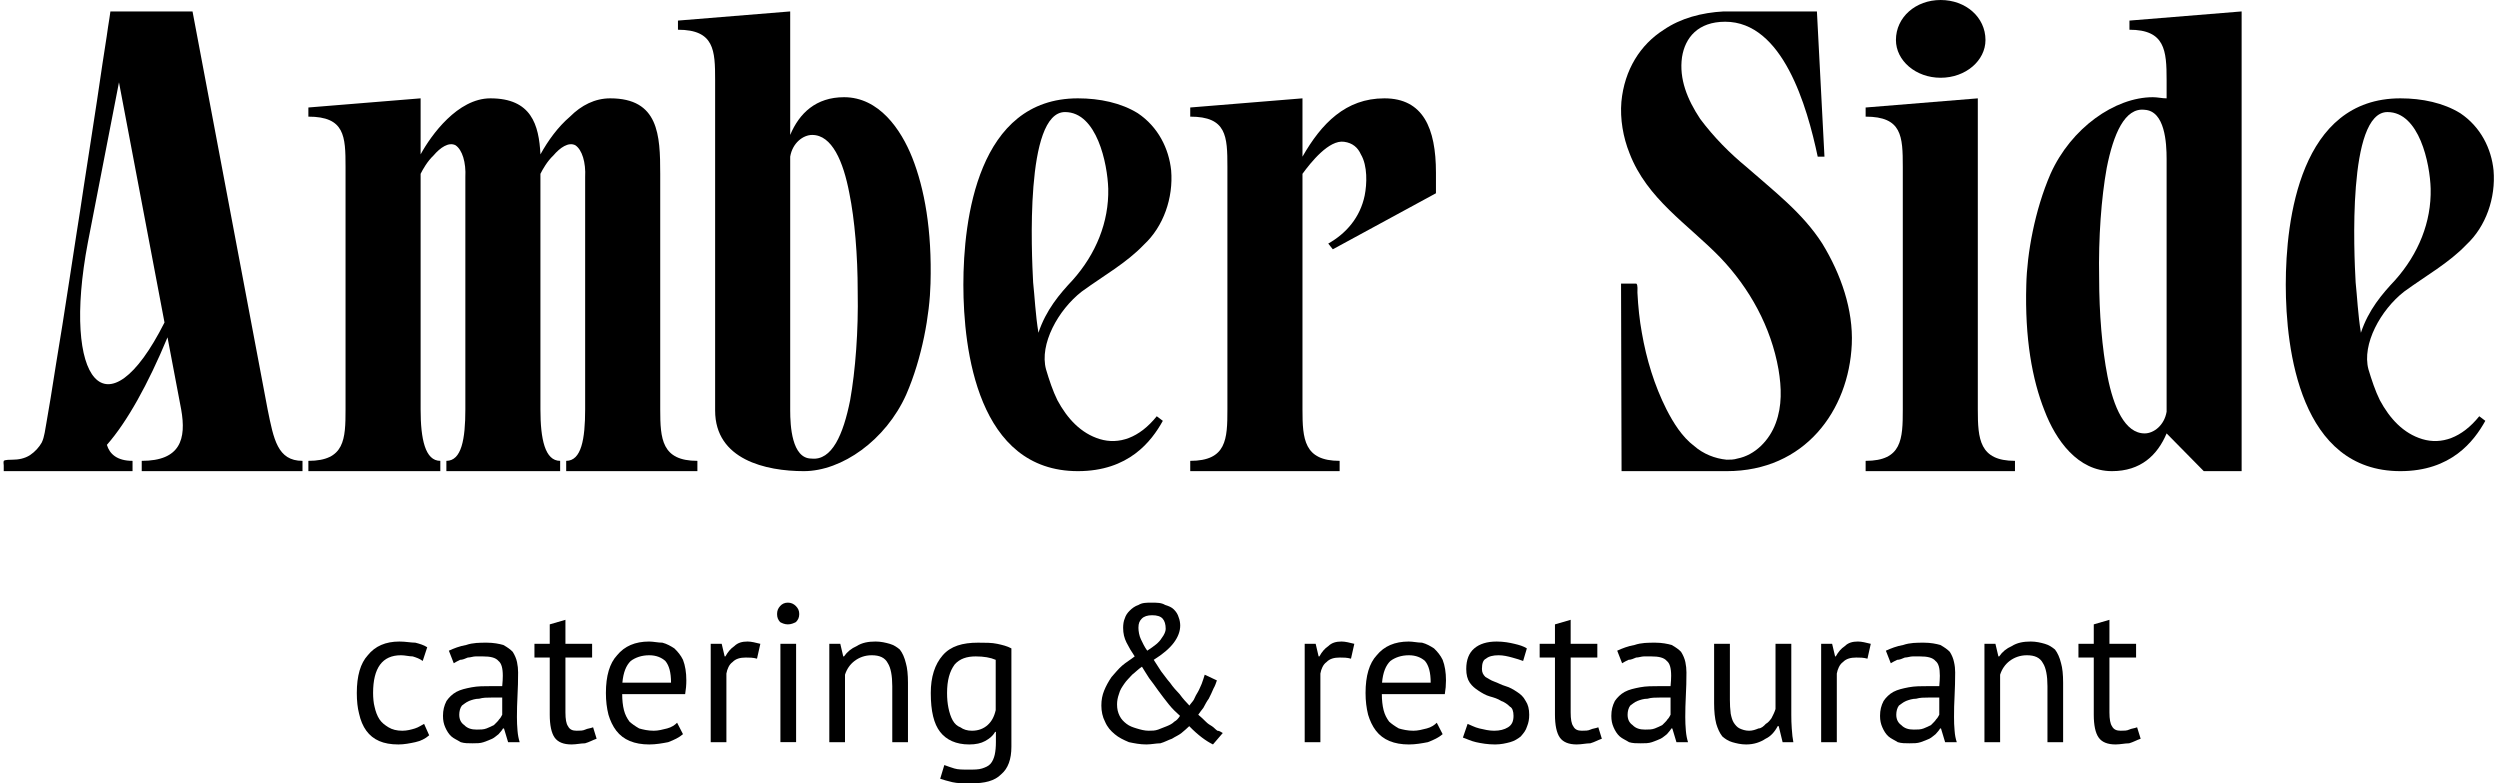
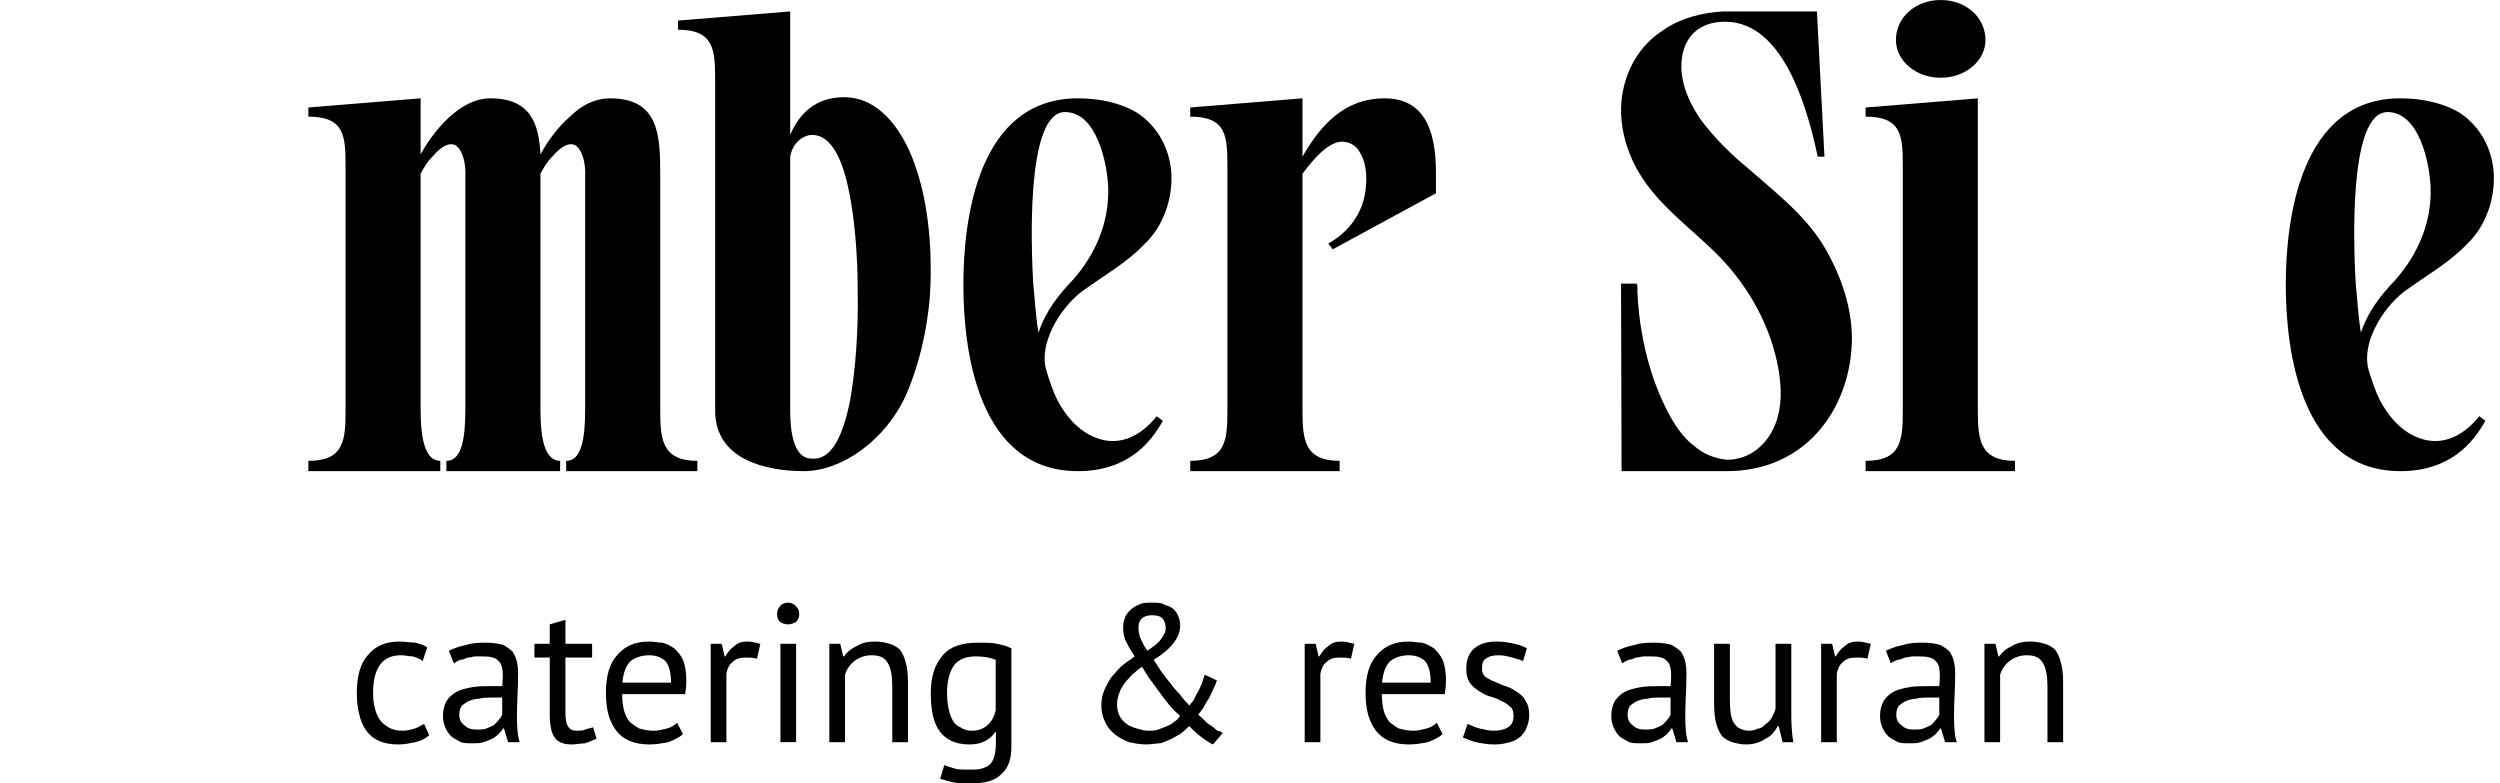
<svg xmlns="http://www.w3.org/2000/svg" width="150" height="47" viewBox="0 0 436 137" fill="none">
  <path d="M93.904 27C95.228 24.6 96.958 22.2 99.07 20.4C101.06 18.4 103.446 17.199 106.1 17.199C114.586 17.199 114.852 23.6 114.852 30.4V71.6C114.852 76.8 115.12 80.6 121.352 80.6V82.4H98.406V80.6C101.06 80.6 101.722 76.8 101.722 71.6V31C101.858 28.4 101.196 26.2 100.002 25.4C98.808 24.8 97.348 25.799 96.156 27.199C95.092 28.199 94.298 29.6 93.9 30.4V71.6C93.9 76.8 94.696 80.6 97.348 80.6V82.4H77.452V80.6C80.106 80.6 80.77 76.8 80.77 71.6V31C80.904 28.4 80.242 26.2 79.048 25.4C77.854 24.8 76.392 25.799 75.198 27.199C74.138 28.199 73.342 29.6 72.946 30.4V71.6C72.946 76.8 73.742 80.6 76.392 80.6V82.4H53.316V80.6C59.682 80.6 59.816 76.8 59.816 71.6V29.199C59.816 23.799 59.682 20.4 53.316 20.4V18.799L72.946 17.199V27C74.802 23.6 79.446 17.199 85.148 17.199C92.312 17.199 93.638 21.8 93.904 27Z" fill="black" />
  <path d="M137.584 71.801C137.584 74.401 137.85 80.201 141.3 80.201C144.878 80.601 146.872 76 148.066 70C148.994 64.8 149.526 57.8 149.39 51C149.39 44.6 148.862 38.401 147.93 33.801C146.868 28.201 144.878 23.6 141.43 23.6C139.84 23.6 137.982 25 137.584 27.4V71.801ZM124.454 14C124.454 8.8 124.324 5.201 117.954 5.201V3.6L137.584 2V23.6C139.174 19.8 142.094 17 147.004 17C153.106 17 156.952 22.6 158.94 27.6C161.066 33 162.39 40.2 162.124 49.6C161.992 55 160.664 62.6 157.878 69C154.3 77 146.606 82.4 139.97 82.4C133.336 82.4 124.454 80.401 124.454 71.801V14Z" fill="black" />
  <path d="M181 58.199C182.326 54.199 184.716 51.4 186.974 49C191.084 44.4 193.338 38.8 193.208 33C193.072 28.6 191.22 19.6 185.646 19.6C178.612 19.6 179.806 44.4 180.072 49.4C180.336 51.8 180.472 54.999 181 58.199ZM187.898 17.199C191.746 17.199 195.458 17.999 198.376 19.799C201.954 22.199 203.812 25.999 204.21 29.799C204.61 34.599 202.886 39.599 199.438 42.799C196.386 45.999 192.408 48.2 188.562 51C184.454 54.2 181.136 60.2 182.328 64.6C182.858 66.4 183.522 68.4 184.318 70C186.04 73.2 188.426 75.799 191.746 76.799C195.062 77.799 198.642 76.599 201.692 72.799L202.754 73.6C200.766 77.2 196.782 82.4 187.898 82.4C170.392 82.4 167.87 61.199 167.87 49.799C167.87 38.399 170.386 17.199 187.898 17.199Z" fill="black" />
  <path d="M250.522 33.799L232.484 43.6L231.686 42.6C234.876 40.8 237.262 37.999 238.056 34.199C238.456 32.199 238.586 29 237.392 27C236.86 25.8 235.934 24.999 234.474 24.799C231.82 24.399 228.64 28.4 227.178 30.4V71.6C227.178 76.8 227.446 80.6 233.676 80.6V82.4H207.548V80.6C213.916 80.6 214.048 76.8 214.048 71.6V29.199C214.048 23.799 213.916 20.4 207.548 20.4V18.799L227.178 17.199V27.4C230.49 21.6 234.734 17.199 241.5 17.199C248.266 17.199 250.522 22.399 250.522 30.199V33.799Z" fill="black" />
  <path d="M346.63 7C346.63 10.6 343.17 13.6 338.79 13.6C334.43 13.6 330.97 10.6 330.97 7C330.97 3 334.43 0 338.79 0C343.17 0 346.63 3 346.63 7ZM351.79 80.6V82.4H325.67V80.6C332.03 80.6 332.17 76.8 332.17 71.6V29.201C332.17 23.801 332.03 20.4 325.67 20.4V18.801L345.29 17.201V71.6C345.29 76.8 345.57 80.6 351.79 80.6Z" fill="black" />
-   <path d="M378.31 27.801C378.31 25.001 378.03 19.401 374.45 19.201C371.01 18.801 369.01 23.4 367.83 29.4C366.89 34.6 366.37 41.6 366.51 48.6C366.51 54.8 367.03 61.001 367.97 65.801C369.03 71.201 371.01 75.801 374.47 75.801C376.05 75.801 377.91 74.4 378.31 72V27.801ZM384.81 82.4L378.31 75.801C376.71 79.601 373.79 82.4 368.75 82.4C362.77 82.4 358.93 77.001 356.95 71.801C354.81 66.401 353.49 59.201 353.77 49.801C353.89 44.401 355.23 36.8 358.01 30.4C361.59 22.4 369.27 17 375.91 17C376.71 17 377.51 17.201 378.31 17.201V14C378.31 8.8 378.03 5.201 371.81 5.201V3.6L391.43 2V82.4H384.81Z" fill="black" />
  <path d="M412.29 58.199C413.61 54.199 416.01 51.4 418.27 49C422.37 44.4 424.63 38.8 424.49 33C424.37 28.6 422.51 19.6 416.93 19.6C409.91 19.6 411.09 44.4 411.37 49.4C411.63 51.8 411.77 54.999 412.29 58.199ZM419.19 17.199C423.03 17.199 426.75 17.999 429.67 19.799C433.25 22.199 435.11 25.999 435.49 29.799C435.89 34.599 434.17 39.599 430.73 42.799C427.67 45.999 423.69 48.2 419.85 51C415.75 54.2 412.43 60.2 413.61 64.6C414.15 66.4 414.81 68.4 415.61 70C417.33 73.2 419.71 75.799 423.03 76.799C426.35 77.799 429.93 76.599 432.99 72.799L434.05 73.6C432.05 77.2 428.07 82.4 419.19 82.4C401.69 82.4 399.15 61.199 399.15 49.799C399.15 38.399 401.67 17.199 419.19 17.199Z" fill="black" />
-   <path d="M14.752 42.4L20.192 14.4L28.154 56.4C18.07 76.4 10.112 66.8 14.752 42.4ZM46.188 71.6L33.054 2H18.692C18.636 2.4 18.578 2.801 18.52 3.201C18.36 4.201 18.2 5.2 18.038 6.4C17.792 8 17.544 9.601 17.296 11.201C16.98 13.401 16.666 15.4 16.348 17.6C15.98 20 15.614 22.401 15.242 24.801C14.84 27.401 14.438 30 14.036 32.6C13.616 35.4 13.198 38.201 12.774 40.801C12.356 43.601 11.934 46.2 11.514 49C11.112 51.6 10.71 54.201 10.302 56.801C9.936 59.001 9.566 61.4 9.194 63.6C8.878 65.6 8.562 67.6 8.24 69.6C7.994 71 7.75 72.4 7.492 74C7.292 75 7.176 76.4 6.682 77.4C6.232 78.2 5.526 79 4.63 79.6C3.692 80.2 2.606 80.4 1.534 80.4C1.242 80.4 0.23 80.4 0.052 80.6C-0.056 80.8 0.036 81.2 0.036 81.4V82.4H22.564V80.6C19.864 80.6 18.548 79.401 18.078 77.801C21.598 73.801 25.272 67.2 28.68 59L31.068 71.6C31.996 76.8 30.938 80.6 24.17 80.6V82.4H52.288V80.6C47.914 80.6 47.246 76.8 46.188 71.6Z" fill="black" />
  <path d="M301.37 80.4C301.99 80.4 302.61 80.401 303.23 80.201C306.35 79.601 308.85 77 309.95 74C311.07 71 310.97 67.8 310.43 64.6C309.13 57.2 305.39 50.4 300.21 45C294.574 39.2 287.444 34.801 284.374 26.801C283.25 24.001 282.704 20.801 282.954 17.801C283.482 12.201 286.266 7.801 290.376 5.201C293.29 3.201 297.002 2.2 300.85 2H317.15L318.47 27.4H317.29C315.43 18.6 311.19 3.801 301.11 3.801C296.338 3.801 294.084 6.6 293.556 10C293.022 13.8 294.482 17.401 296.738 20.801C299.13 24.001 301.91 26.801 304.83 29.201C309.59 33.401 314.63 37.2 318.09 42.6C321.39 48 323.51 54.201 323.25 60.201C322.73 71.801 315.03 82.4 301.39 82.4H282.984L282.894 49.6H285.562C285.872 49.8 285.738 50.801 285.76 51.201C285.88 53.601 286.13 56.001 286.532 58.201C287.328 62.801 288.72 67.4 290.84 71.6C292.068 74 293.572 76.4 295.678 78C297.29 79.4 299.31 80.2 301.37 80.4Z" fill="black" />
  <path d="M74.444 128.6C73.758 129.2 72.946 129.601 72.01 129.801C71.072 130.001 70.088 130.201 69.06 130.201C67.732 130.201 66.612 130 65.698 129.6C64.782 129.2 64.034 128.601 63.45 127.801C62.866 127.001 62.444 126.001 62.18 124.801C61.918 123.801 61.786 122.601 61.786 121.201C61.786 118.201 62.426 116 63.708 114.6C64.988 113 66.83 112.201 69.23 112.201C70.328 112.201 71.26 112.4 72.026 112.4C72.792 112.6 73.484 112.801 74.102 113.201L73.312 115.6C72.786 115.2 72.204 115.001 71.564 114.801C70.922 114.801 70.236 114.6 69.506 114.6C66.258 114.6 64.634 116.801 64.634 121.201C64.634 122.001 64.72 123 64.89 123.6C65.062 124.4 65.348 125.201 65.748 125.801C66.148 126.401 66.674 126.801 67.326 127.201C67.978 127.601 68.784 127.801 69.746 127.801C70.568 127.801 71.306 127.6 71.958 127.4C72.61 127.2 73.142 126.8 73.554 126.6L74.444 128.6Z" fill="black" />
  <path d="M77.886 113.801C78.756 113.401 79.768 113.001 80.922 112.801C82.078 112.401 83.284 112.4 84.542 112.4C85.73 112.4 86.686 112.601 87.406 112.801C88.126 113.201 88.676 113.6 89.052 114C89.43 114.6 89.682 115.201 89.808 115.801C89.934 116.401 89.996 117 89.996 117.6C89.996 119 89.962 120.4 89.894 121.6C89.824 123 89.79 124.2 89.79 125.4C89.79 126.2 89.824 127.001 89.894 127.801C89.962 128.601 90.088 129.201 90.27 129.801H88.246L87.526 127.4H87.354C87.148 127.8 86.892 128 86.582 128.4C86.274 128.6 85.902 129.001 85.468 129.201C85.034 129.401 84.53 129.601 83.958 129.801C83.386 130.001 82.734 130 82.002 130C81.272 130 80.59 130.001 79.962 129.801C79.332 129.401 78.79 129.201 78.332 128.801C77.874 128.401 77.514 127.801 77.252 127.201C76.988 126.601 76.858 126.001 76.858 125.201C76.858 124.201 77.062 123.4 77.474 122.6C77.886 122 78.464 121.4 79.208 121C79.95 120.6 80.842 120.401 81.882 120.201C82.924 120.001 84.072 120 85.33 120H87.218C87.286 119.4 87.32 118.601 87.32 118.201C87.32 116.801 87.068 116 86.566 115.6C86.062 115 85.148 114.801 83.822 114.801H82.568C82.122 114.801 81.666 115 81.196 115C80.728 115.2 80.282 115.4 79.858 115.4C79.436 115.6 79.064 115.8 78.744 116L77.886 113.801ZM82.758 127.6C83.398 127.6 83.97 127.6 84.472 127.4C84.976 127.2 85.41 127.001 85.776 126.801C86.142 126.401 86.446 126.201 86.686 125.801C86.926 125.601 87.102 125.2 87.218 125V122H85.262C84.552 122 83.862 122.001 83.186 122.201C82.512 122.201 81.918 122.4 81.402 122.6C80.888 122.8 80.476 123.2 80.168 123.4C79.858 123.8 79.704 124.4 79.704 125C79.704 125.8 79.99 126.401 80.562 126.801C81.134 127.401 81.866 127.6 82.758 127.6Z" fill="black" />
  <path d="M92.854 112.6H95.53V109.199L98.274 108.4V112.6H102.94V115H98.274V124.6C98.274 125.8 98.424 126.6 98.72 127C99.018 127.6 99.52 127.799 100.23 127.799C100.824 127.799 101.328 127.8 101.74 127.6C102.15 127.4 102.608 127.399 103.112 127.199L103.728 129.199C103.112 129.399 102.436 129.8 101.704 130C100.974 130 100.184 130.199 99.338 130.199C97.942 130.199 96.96 129.8 96.388 129C95.816 128.2 95.53 126.8 95.53 125V115H92.854V112.6Z" fill="black" />
  <path d="M118.834 128.4C118.148 129 117.284 129.401 116.244 129.801C115.204 130.001 114.1 130.201 112.934 130.201C111.63 130.201 110.498 130 109.538 129.6C108.576 129.2 107.788 128.601 107.17 127.801C106.552 127.001 106.096 126 105.798 125C105.5 123.8 105.352 122.601 105.352 121.201C105.352 118.201 106.004 116 107.308 114.6C108.612 113 110.476 112.201 112.9 112.201C113.676 112.201 114.454 112.4 115.232 112.4C116.01 112.6 116.708 113 117.324 113.4C117.942 114 118.446 114.6 118.834 115.4C119.222 116.4 119.418 117.6 119.418 119C119.418 119.8 119.348 120.6 119.212 121.4H108.2C108.2 122.4 108.302 123.401 108.508 124.201C108.714 125.001 109.034 125.601 109.468 126.201C109.904 126.601 110.47 127 111.166 127.4C111.864 127.6 112.716 127.801 113.722 127.801C114.5 127.801 115.278 127.6 116.056 127.4C116.832 127.2 117.416 126.8 117.804 126.4L118.834 128.4ZM112.934 114.6C111.584 114.6 110.504 115 109.692 115.6C108.88 116.4 108.394 117.6 108.234 119.4H116.742C116.742 117.6 116.41 116.4 115.746 115.6C115.084 115 114.146 114.6 112.934 114.6Z" fill="black" />
  <path d="M131.778 115.199C131.092 114.999 130.44 115 129.822 115C128.84 115 128.062 115.201 127.49 115.801C126.918 116.201 126.564 117.001 126.426 117.801V129.801H123.682V112.6H125.602L126.118 114.801H126.254C126.69 114.001 127.21 113.4 127.816 113C128.422 112.4 129.194 112.199 130.132 112.199C130.794 112.199 131.538 112.4 132.362 112.6L131.778 115.199Z" fill="black" />
  <path d="M135.872 112.6H138.616V129.799H135.872V112.6ZM135.288 107.398C135.288 106.798 135.466 106.4 135.82 106C136.174 105.6 136.626 105.398 137.174 105.398C137.724 105.398 138.192 105.6 138.582 106C138.97 106.4 139.164 106.798 139.164 107.398C139.164 107.998 138.97 108.399 138.582 108.799C138.192 108.999 137.724 109.199 137.174 109.199C136.626 109.199 136.174 108.999 135.82 108.799C135.466 108.399 135.288 107.998 135.288 107.398Z" fill="black" />
  <path d="M155.436 129.801V120C155.436 118.2 155.178 116.8 154.664 116C154.15 115 153.206 114.6 151.834 114.6C150.622 114.6 149.622 115 148.832 115.6C148.044 116.2 147.488 117 147.168 118V129.801H144.424V112.6H146.344L146.86 114.801H146.996C147.546 114.001 148.284 113.4 149.21 113C150.136 112.4 151.24 112.199 152.52 112.199C153.458 112.199 154.28 112.4 154.99 112.6C155.698 112.8 156.288 113.2 156.756 113.6C157.226 114.2 157.58 115 157.82 116C158.06 116.8 158.18 118 158.18 119.4V129.801H155.436Z" fill="black" />
  <path d="M176.27 130.6C176.27 132.8 175.68 134.4 174.504 135.4C173.326 136.6 171.582 137 169.272 137C167.9 137 166.796 137.001 165.962 136.801C165.126 136.601 164.412 136.401 163.818 136.201L164.538 133.801C165.064 134.001 165.646 134.2 166.288 134.4C166.928 134.6 167.762 134.6 168.792 134.6C169.752 134.6 170.536 134.6 171.142 134.4C171.748 134.2 172.234 134 172.6 133.6C172.966 133.2 173.216 132.6 173.354 132C173.492 131.4 173.56 130.601 173.56 129.801V128H173.422C172.966 128.8 172.382 129.2 171.674 129.6C170.964 130 170.038 130.201 168.894 130.201C166.584 130.201 164.886 129.4 163.8 128C162.714 126.6 162.17 124.401 162.17 121.201C162.17 118.401 162.868 116.2 164.264 114.6C165.658 113 167.716 112.4 170.438 112.4C171.742 112.4 172.856 112.4 173.782 112.6C174.71 112.8 175.538 113 176.27 113.4V130.6ZM169.374 127.801C170.54 127.801 171.456 127.401 172.118 126.801C172.782 126.201 173.252 125.401 173.526 124.201V115.4C172.61 115 171.444 114.801 170.026 114.801C168.472 114.801 167.248 115.201 166.356 116.201C165.464 117.401 165.018 119.001 165.018 121.201C165.018 122.201 165.098 123.001 165.258 123.801C165.418 124.601 165.67 125.4 166.012 126C166.356 126.6 166.802 127.001 167.35 127.201C167.9 127.601 168.574 127.801 169.374 127.801Z" fill="black" />
  <path d="M192.004 123.4C192.004 122.4 192.164 121.599 192.484 120.799C192.804 119.999 193.238 119.2 193.788 118.4C194.336 117.8 194.96 117 195.656 116.4C196.354 115.8 197.08 115.399 197.836 114.799C197.286 113.999 196.812 113.2 196.412 112.4C196.012 111.6 195.812 110.799 195.812 109.799C195.812 109.199 195.902 108.599 196.086 108.199C196.268 107.599 196.56 107.199 196.96 106.799C197.36 106.399 197.876 105.999 198.504 105.799C199.134 105.399 199.894 105.4 200.786 105.4C201.724 105.4 202.512 105.399 203.152 105.799C203.792 105.999 204.308 106.2 204.696 106.6C205.086 107 205.366 107.4 205.536 108C205.708 108.4 205.794 109 205.794 109.4C205.794 110.4 205.422 111.4 204.68 112.4C203.936 113.4 202.764 114.4 201.162 115.4C201.528 116 201.958 116.6 202.45 117.4C202.94 118 203.462 118.8 204.01 119.4C204.56 120.2 205.12 120.8 205.692 121.4C206.262 122.2 206.834 122.8 207.406 123.4C207.658 123 207.91 122.8 208.162 122.4C208.412 121.8 208.658 121.4 208.898 121C209.138 120.6 209.356 120 209.55 119.6C209.744 119 209.922 118.6 210.082 118L212.21 119C212.072 119.4 211.878 120 211.626 120.4C211.374 121 211.094 121.599 210.786 122.199C210.476 122.599 210.162 123.199 209.842 123.799C209.522 124.199 209.224 124.6 208.95 125C209.43 125.4 209.864 125.799 210.254 126.199C210.642 126.599 211.002 126.8 211.334 127C211.666 127.2 211.986 127.599 212.294 127.799C212.604 127.799 212.918 127.999 213.238 128.199L211.522 130.199C210.31 129.599 208.928 128.6 207.372 127C206.96 127.4 206.508 127.799 206.016 128.199C205.526 128.599 204.97 128.799 204.354 129.199C203.736 129.399 203.056 129.8 202.312 130C201.568 130 200.752 130.199 199.86 130.199C198.784 130.199 197.772 129.999 196.824 129.799C195.874 129.399 195.046 129 194.336 128.4C193.628 127.8 193.062 127.199 192.638 126.199C192.214 125.399 192.004 124.4 192.004 123.4ZM205.76 125.199C205.096 124.599 204.444 123.999 203.804 123.199C203.164 122.399 202.552 121.599 201.968 120.799C201.386 119.999 200.848 119.2 200.356 118.6C199.864 117.8 199.448 117.2 199.104 116.6C198.488 117 197.916 117.6 197.39 118C196.864 118.6 196.4 119 196 119.6C195.6 120.2 195.29 120.6 195.074 121.4C194.856 122 194.748 122.599 194.748 123.199C194.748 123.999 194.896 124.599 195.194 125.199C195.492 125.799 195.896 126.2 196.412 126.6C196.926 127 197.516 127.2 198.178 127.4C198.842 127.6 199.54 127.799 200.27 127.799C200.842 127.799 201.398 127.8 201.934 127.6C202.472 127.4 202.98 127.2 203.462 127C203.942 126.8 204.382 126.599 204.782 126.199C205.182 125.999 205.508 125.599 205.76 125.199ZM198.488 109.799C198.488 110.399 198.63 111.199 198.916 111.799C199.202 112.399 199.574 113.199 200.03 113.799C201.242 112.999 202.084 112.4 202.552 111.6C203.022 111 203.256 110.4 203.256 110C203.256 109.2 203.078 108.599 202.724 108.199C202.37 107.799 201.758 107.6 200.888 107.6C200.066 107.6 199.458 107.799 199.07 108.199C198.682 108.599 198.488 108.999 198.488 109.799Z" fill="black" />
  <path d="M235.662 115.199C234.976 114.999 234.324 115 233.706 115C232.722 115 231.944 115.201 231.374 115.801C230.802 116.201 230.446 117.001 230.31 117.801V129.801H227.566V112.6H229.486L230 114.801H230.138C230.572 114.001 231.092 113.4 231.698 113C232.304 112.4 233.076 112.199 234.014 112.199C234.678 112.199 235.422 112.4 236.244 112.6L235.662 115.199Z" fill="black" />
  <path d="M251.692 128.4C251.006 129 250.144 129.401 249.102 129.801C248.062 130.001 246.958 130.201 245.792 130.201C244.488 130.201 243.356 130 242.396 129.6C241.436 129.2 240.646 128.601 240.028 127.801C239.412 127.001 238.954 126 238.656 125C238.36 123.8 238.21 122.601 238.21 121.201C238.21 118.201 238.862 116 240.166 114.6C241.47 113 243.334 112.201 245.758 112.201C246.536 112.201 247.312 112.4 248.09 112.4C248.868 112.6 249.566 113 250.184 113.4C250.8 114 251.304 114.6 251.692 115.4C252.082 116.4 252.276 117.6 252.276 119C252.276 119.8 252.208 120.6 252.07 121.4H241.058C241.058 122.4 241.16 123.401 241.366 124.201C241.572 125.001 241.892 125.601 242.328 126.201C242.762 126.601 243.328 127 244.026 127.4C244.722 127.6 245.574 127.801 246.582 127.801C247.358 127.801 248.136 127.6 248.914 127.4C249.692 127.2 250.274 126.8 250.664 126.4L251.692 128.4ZM245.792 114.6C244.442 114.6 243.362 115 242.55 115.6C241.738 116.4 241.252 117.6 241.092 119.4H249.6C249.6 117.6 249.268 116.4 248.606 115.6C247.942 115 247.004 114.6 245.792 114.6Z" fill="black" />
  <path d="M264.088 125.201C264.088 124.401 263.882 123.8 263.47 123.6C263.058 123.2 262.55 122.8 261.944 122.6C261.338 122.2 260.674 122.001 259.954 121.801C259.234 121.601 258.57 121.201 257.964 120.801C257.358 120.401 256.85 120 256.438 119.4C256.026 118.8 255.82 118 255.82 117C255.82 115.4 256.288 114.2 257.226 113.4C258.164 112.6 259.468 112.201 261.138 112.201C262.372 112.201 263.408 112.4 264.242 112.6C265.076 112.8 265.802 113 266.42 113.4L265.768 115.6C265.242 115.4 264.608 115.2 263.864 115C263.122 114.8 262.326 114.6 261.48 114.6C260.474 114.6 259.736 114.801 259.268 115.201C258.798 115.401 258.564 116 258.564 117C258.564 117.6 258.77 118 259.182 118.4C259.594 118.6 260.102 119.001 260.708 119.201C261.314 119.401 261.978 119.8 262.698 120C263.418 120.2 264.082 120.6 264.688 121C265.294 121.4 265.802 121.8 266.214 122.6C266.626 123.2 266.832 124 266.832 125C266.832 125.8 266.712 126.4 266.472 127C266.232 127.8 265.86 128.201 265.356 128.801C264.854 129.201 264.23 129.601 263.488 129.801C262.744 130.001 261.87 130.201 260.862 130.201C259.56 130.201 258.45 130.001 257.536 129.801C256.62 129.601 255.854 129.2 255.236 129L256.06 126.6C256.586 126.8 257.272 127.2 258.118 127.4C258.964 127.6 259.822 127.801 260.692 127.801C261.674 127.801 262.486 127.601 263.126 127.201C263.768 126.801 264.088 126.201 264.088 125.201Z" fill="black" />
-   <path d="M268.66 112.6H271.336V109.199L274.082 108.4V112.6H278.746V115H274.082V124.6C274.082 125.8 274.23 126.6 274.528 127C274.824 127.6 275.328 127.799 276.036 127.799C276.632 127.799 277.134 127.8 277.546 127.6C277.958 127.4 278.416 127.399 278.918 127.199L279.536 129.199C278.918 129.399 278.244 129.8 277.512 130C276.78 130 275.99 130.199 275.144 130.199C273.75 130.199 272.766 129.8 272.194 129C271.622 128.2 271.336 126.8 271.336 125V115H268.66V112.6Z" fill="black" />
  <path d="M282.222 113.801C283.092 113.401 284.104 113.001 285.258 112.801C286.414 112.401 287.62 112.4 288.878 112.4C290.066 112.4 291.022 112.601 291.742 112.801C292.462 113.201 293.012 113.6 293.388 114C293.766 114.6 294.018 115.201 294.144 115.801C294.27 116.401 294.332 117 294.332 117.6C294.332 119 294.298 120.4 294.23 121.6C294.16 123 294.126 124.2 294.126 125.4C294.126 126.2 294.16 127.001 294.23 127.801C294.298 128.601 294.424 129.201 294.606 129.801H292.582L291.862 127.4H291.69C291.484 127.8 291.228 128 290.918 128.4C290.61 128.6 290.238 129.001 289.804 129.201C289.37 129.401 288.866 129.601 288.294 129.801C287.722 130.001 287.07 130 286.338 130C285.608 130 284.926 130.001 284.298 129.801C283.668 129.401 283.126 129.201 282.668 128.801C282.21 128.401 281.85 127.801 281.588 127.201C281.324 126.601 281.194 126.001 281.194 125.201C281.194 124.201 281.398 123.4 281.81 122.6C282.222 122 282.8 121.4 283.544 121C284.286 120.6 285.178 120.401 286.218 120.201C287.26 120.001 288.408 120 289.666 120H291.554C291.622 119.4 291.656 118.601 291.656 118.201C291.656 116.801 291.404 116 290.902 115.6C290.398 115 289.484 114.801 288.158 114.801H286.904C286.458 114.801 286.002 115 285.532 115C285.064 115.2 284.618 115.4 284.194 115.4C283.772 115.6 283.4 115.8 283.08 116L282.222 113.801ZM287.094 127.6C287.734 127.6 288.306 127.6 288.808 127.4C289.312 127.2 289.746 127.001 290.112 126.801C290.478 126.401 290.782 126.201 291.022 125.801C291.262 125.601 291.438 125.2 291.554 125V122H289.598C288.888 122 288.198 122.001 287.522 122.201C286.848 122.201 286.254 122.4 285.738 122.6C285.224 122.8 284.812 123.2 284.504 123.4C284.194 123.8 284.04 124.4 284.04 125C284.04 125.8 284.326 126.401 284.898 126.801C285.47 127.401 286.202 127.6 287.094 127.6Z" fill="black" />
  <path d="M301.93 112.602V122.4C301.93 123.2 301.97 124.001 302.07 124.801C302.19 125.401 302.35 126 302.61 126.4C302.87 126.8 303.21 127.2 303.63 127.4C304.07 127.6 304.63 127.801 305.29 127.801C305.91 127.801 306.45 127.6 306.93 127.4C307.41 127.4 307.85 127.002 308.21 126.602C308.59 126.402 308.93 126.002 309.21 125.602C309.51 125.002 309.73 124.6 309.91 124V112.602H312.67V125C312.67 125.8 312.69 126.6 312.75 127.4C312.81 128.4 312.91 129.201 313.03 129.801H311.15L310.47 127H310.29C309.77 128 309.05 128.801 308.17 129.201C307.27 129.801 306.15 130.201 304.77 130.201C303.85 130.201 303.05 130.001 302.35 129.801C301.65 129.601 301.07 129.201 300.61 128.801C300.13 128.201 299.79 127.402 299.55 126.602C299.29 125.602 299.17 124.4 299.17 123V112.602H301.93Z" fill="black" />
  <path d="M325.99 115.199C325.29 114.999 324.65 115 324.03 115C323.05 115 322.27 115.201 321.69 115.801C321.13 116.201 320.77 117.001 320.63 117.801V129.801H317.89V112.6H319.81L320.33 114.801H320.45C320.89 114.001 321.41 113.4 322.03 113C322.63 112.4 323.39 112.199 324.33 112.199C324.99 112.199 325.75 112.4 326.57 112.6L325.99 115.199Z" fill="black" />
  <path d="M329.21 113.801C330.09 113.401 331.09 113.001 332.25 112.801C333.41 112.401 334.61 112.4 335.87 112.4C337.07 112.4 338.01 112.601 338.73 112.801C339.45 113.201 340.01 113.6 340.39 114C340.77 114.6 341.01 115.201 341.13 115.801C341.27 116.401 341.33 117 341.33 117.6C341.33 119 341.29 120.4 341.23 121.6C341.15 123 341.13 124.2 341.13 125.4C341.13 126.2 341.15 127.001 341.23 127.801C341.29 128.601 341.41 129.201 341.61 129.801H339.57L338.85 127.4H338.69C338.49 127.8 338.23 128 337.91 128.4C337.61 128.6 337.23 129.001 336.81 129.201C336.37 129.401 335.87 129.601 335.29 129.801C334.71 130.001 334.07 130 333.33 130C332.61 130 331.93 130.001 331.29 129.801C330.67 129.401 330.13 129.201 329.67 128.801C329.21 128.401 328.85 127.801 328.59 127.201C328.33 126.601 328.19 126.001 328.19 125.201C328.19 124.201 328.39 123.4 328.81 122.6C329.21 122 329.79 121.4 330.53 121C331.29 120.6 332.17 120.401 333.21 120.201C334.25 120.001 335.41 120 336.67 120H338.55C338.61 119.4 338.65 118.601 338.65 118.201C338.65 116.801 338.41 116 337.89 115.6C337.39 115 336.47 114.801 335.15 114.801H333.91C333.45 114.801 332.99 115 332.53 115C332.07 115.2 331.61 115.4 331.19 115.4C330.77 115.6 330.39 115.8 330.07 116L329.21 113.801ZM334.09 127.6C334.73 127.6 335.31 127.6 335.81 127.4C336.31 127.2 336.75 127.001 337.11 126.801C337.47 126.401 337.77 126.201 338.01 125.801C338.25 125.601 338.43 125.2 338.55 125V122H336.59C335.89 122 335.19 122.001 334.51 122.201C333.85 122.201 333.25 122.4 332.73 122.6C332.23 122.8 331.81 123.2 331.49 123.4C331.19 123.8 331.03 124.4 331.03 125C331.03 125.8 331.33 126.401 331.89 126.801C332.47 127.401 333.19 127.6 334.09 127.6Z" fill="black" />
  <path d="M357.47 129.801V120C357.47 118.2 357.21 116.8 356.69 116C356.17 115 355.23 114.6 353.87 114.6C352.65 114.6 351.65 115 350.85 115.6C350.07 116.2 349.51 117 349.19 118V129.801H346.45V112.6H348.37L348.89 114.801H349.03C349.57 114.001 350.31 113.4 351.23 113C352.17 112.4 353.27 112.199 354.55 112.199C355.49 112.199 356.31 112.4 357.01 112.6C357.73 112.8 358.31 113.2 358.79 113.6C359.25 114.2 359.61 115 359.85 116C360.09 116.8 360.21 118 360.21 119.4V129.801H357.47Z" fill="black" />
-   <path d="M362.89 112.6H365.57V109.199L368.31 108.4V112.6H372.97V115H368.31V124.6C368.31 125.8 368.47 126.6 368.75 127C369.05 127.6 369.57 127.799 370.27 127.799C370.87 127.799 371.37 127.8 371.77 127.6C372.19 127.4 372.65 127.399 373.15 127.199L373.77 129.199C373.15 129.399 372.47 129.8 371.75 130C371.01 130 370.23 130.199 369.37 130.199C367.99 130.199 366.99 129.8 366.43 129C365.85 128.2 365.57 126.8 365.57 125V115H362.89V112.6Z" fill="black" />
</svg>